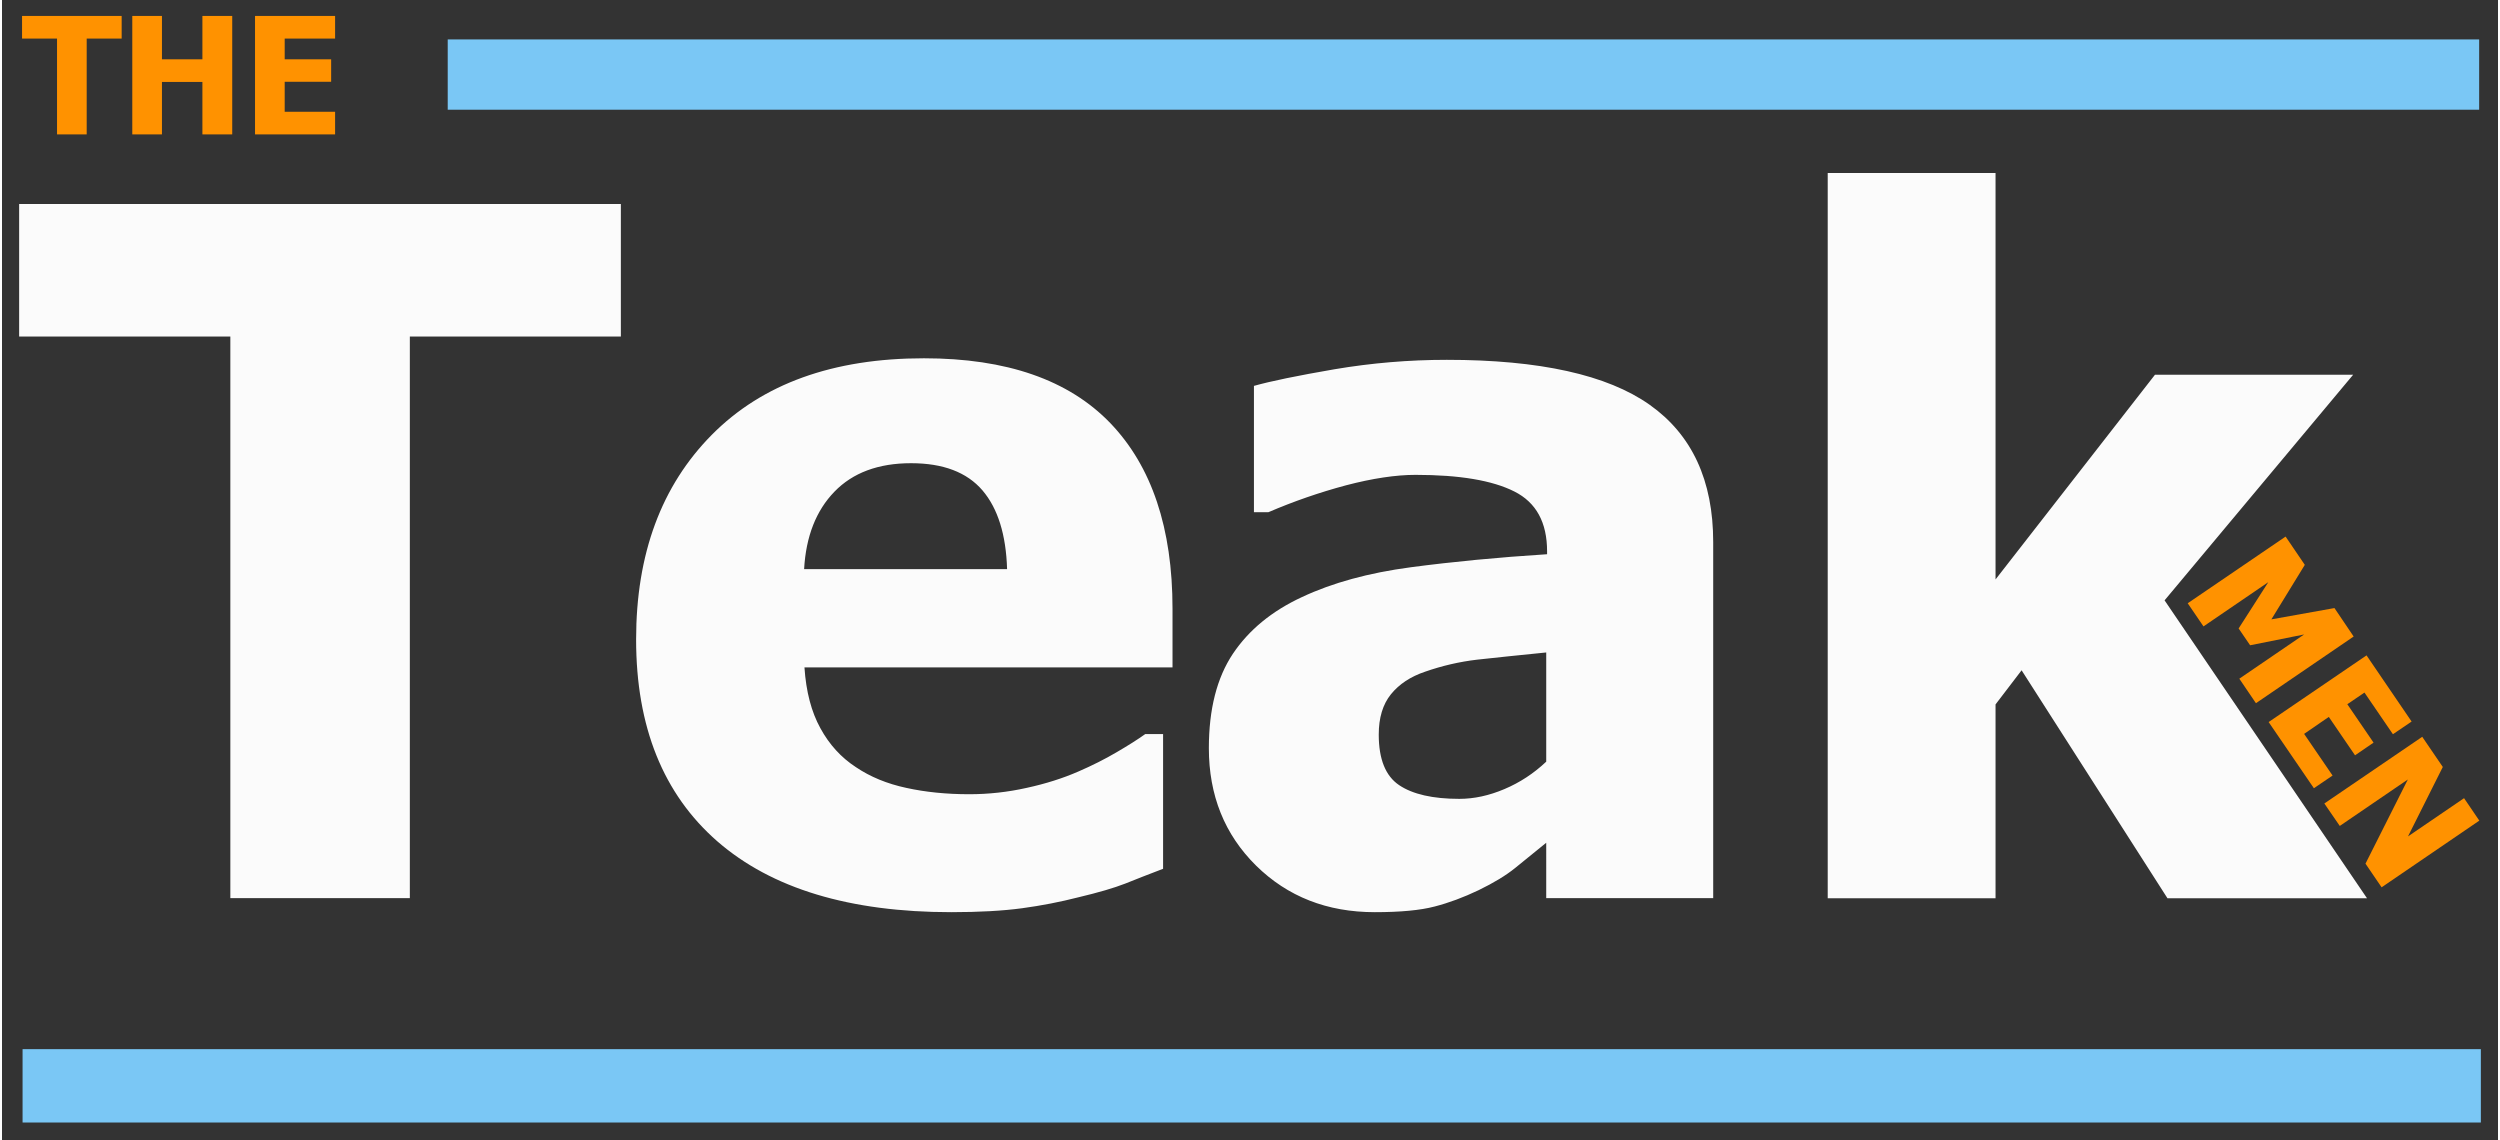
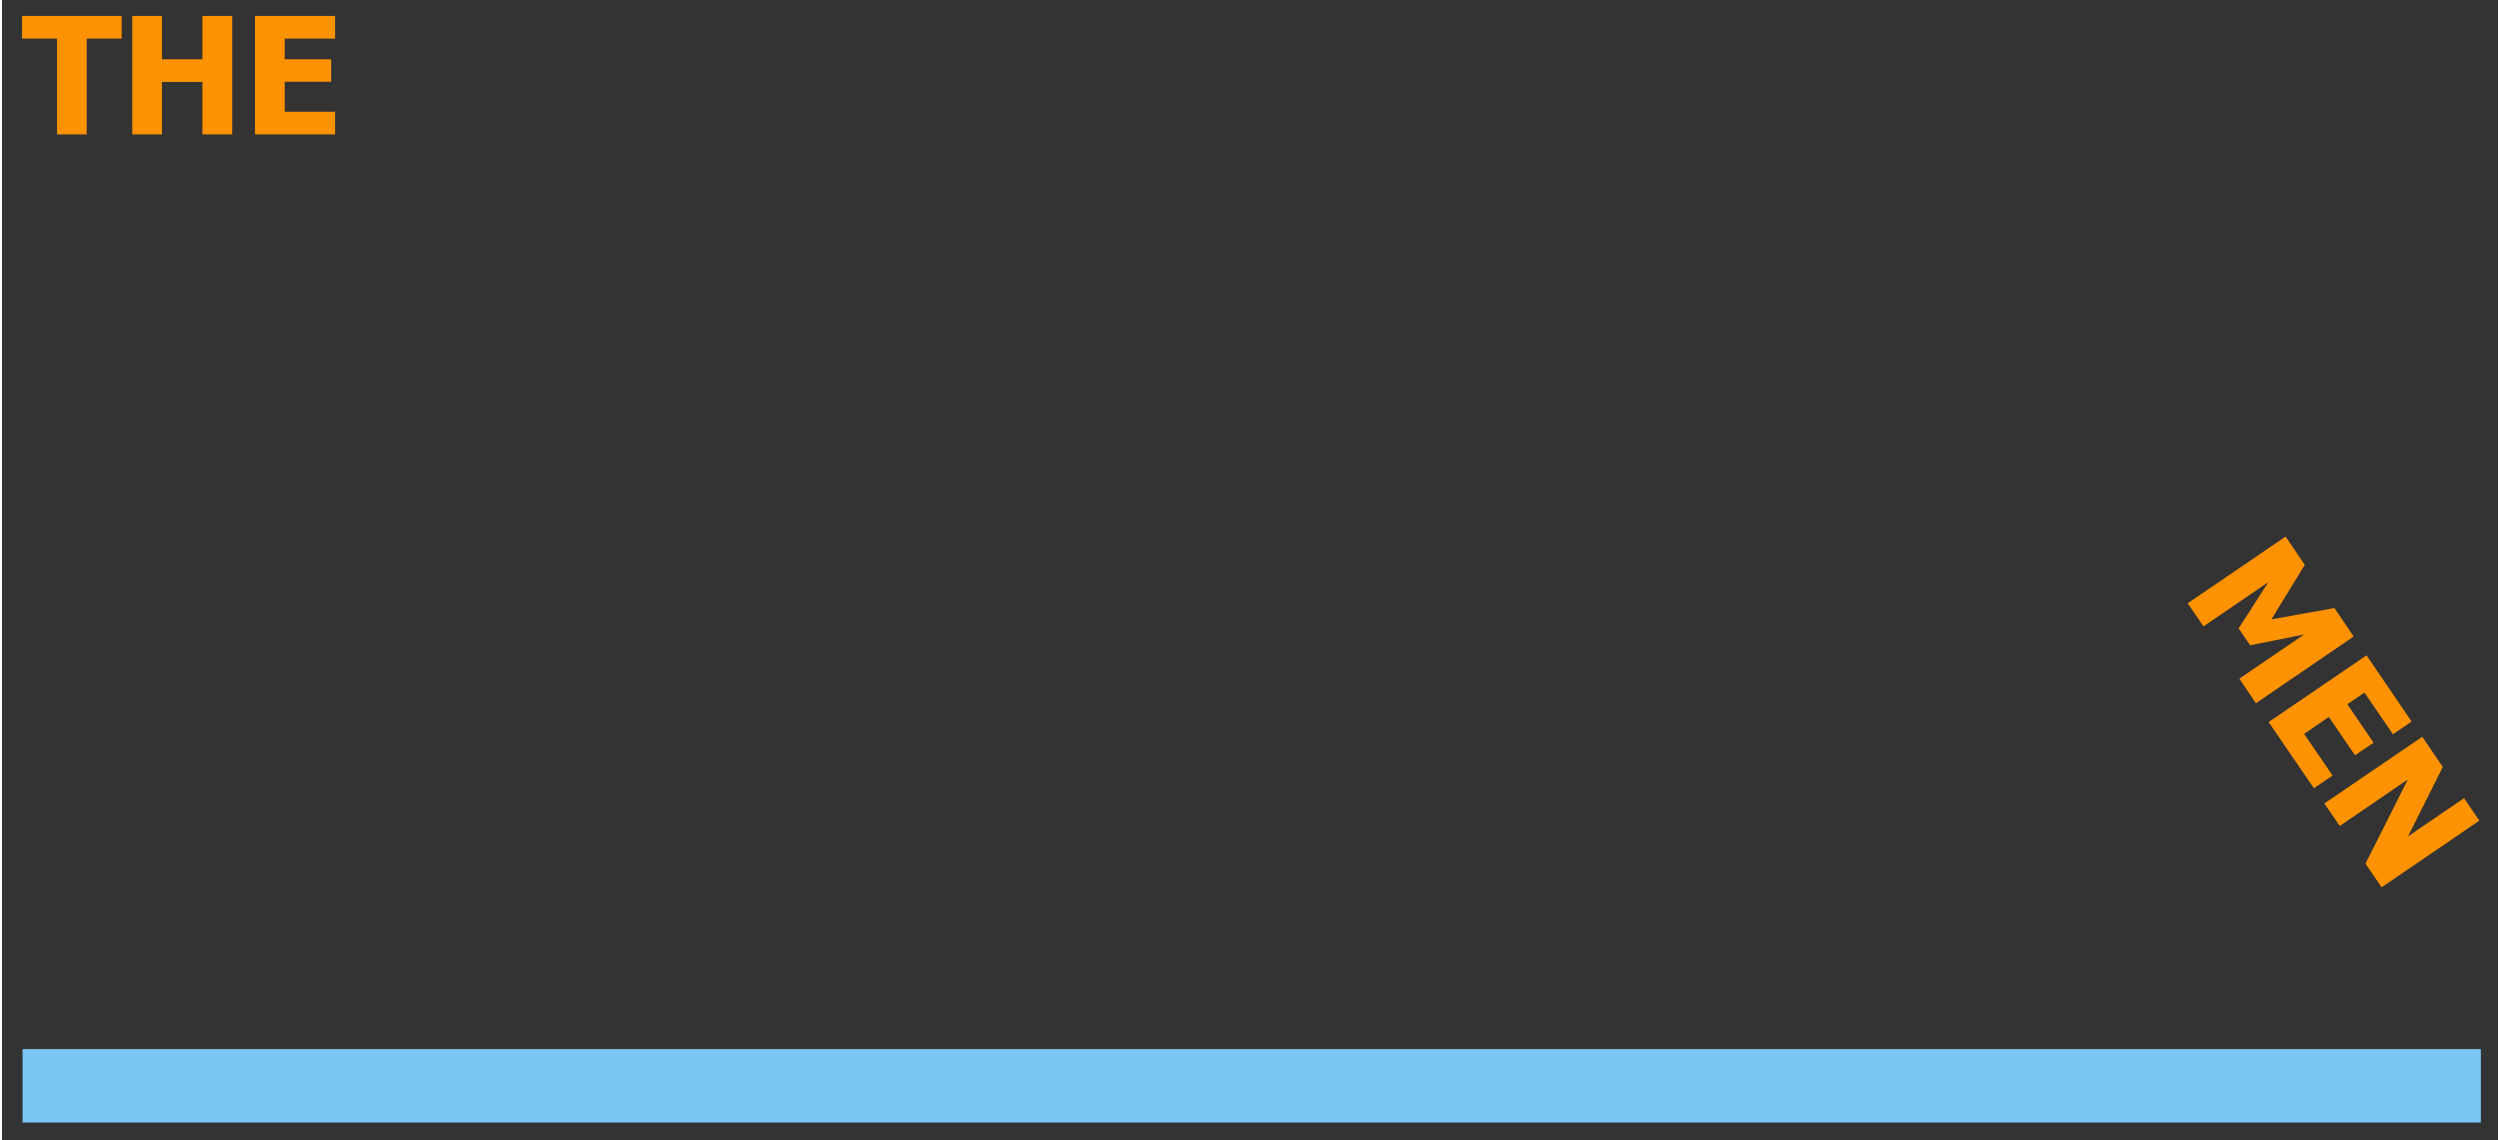
<svg xmlns="http://www.w3.org/2000/svg" viewBox="0 0 1456 665" width="500" height="228">
  <rect x="0" y="0" width="1456" height="665" fill="#333333" stroke="none" />
  <title>Logo</title>
  <style>		.s0 { fill: #fbfbfb } 		.s1 { fill: #ff9200 } 		.s2 { fill: #7ac7f5 } 	</style>
  <g id="Logo">
-     <path id="Teak" fill-rule="evenodd" class="s0" d="m133.2 523.9v-327.6h-123.2v-77.3h351v77.3h-123.1v327.6zm420.6 8.2q-89 0-136.5-41.3-47.4-41.4-47.4-117.8 0-74.8 44.2-119.4 44.2-44.6 123.7-44.6 72.3 0 108.7 37.8 36.3 37.8 36.3 108.3v34.2h-214.7q1.4 21.2 9.3 35.5 7.8 14.3 20.7 22.7 12.6 8.5 29.4 12.1 16.8 3.7 36.7 3.7 17 0 33.5-3.7 16.6-3.6 30.3-9.6 12-5.2 22.2-11.2 10.3-6 16.7-10.6h10.4v78.6q-12.1 4.6-22 8.6-10 3.9-27.3 8-16 4.1-32.9 6.4-17 2.3-41.3 2.3zm32.5-200.1q-0.9-30.2-14.4-46-13.6-15.8-41.6-15.8-28.6 0-44.7 16.6-16.1 16.6-17.7 45.2zm314.5 112.3v-63.7q-24.9 2.5-40.3 4.2-15.4 1.8-30.3 7-12.8 4.3-20 13.2-7.1 8.8-7.1 23.5 0 21.5 11.9 29.5 11.9 8 35.1 8 12.9 0 26.3-5.7 13.5-5.7 24.4-16zm0 47.3q-10.1 8.1-18.1 14.7-8 6.5-21.4 13-13.2 6.3-25.6 9.5-12.5 3.3-34.9 3.3-41.7 0-69.3-27.2-27.5-27.2-27.5-68.5 0-34 14-55 14-20.9 40.3-33.1 26.6-12.5 63.5-17.4 37-4.9 79.5-7.6v-1.7q0-25.3-19.1-34.9-19.2-9.7-57.6-9.7-17.3 0-40.6 6.1-23.2 6.2-45.3 15.7h-8.4v-73.7q14.5-4.1 47-9.7 32.5-5.5 65.5-5.5 81.2 0 118.3 26.2 37.1 26.2 37.1 80.1v207.7h-97.4zm478.8 32.4h-116.4l-85.1-133-15.2 19.9v113.1h-97.9v-423.1h97.9v237.1l93-119.4h115.6l-110 131.6z" />
    <g id="Group 2">
      <path id="MEN" class="s1" d="m1371.8 371.3l-11.2-16.6-36.8 6.6 19.5-31.8-11.2-16.5-57.1 38.9 9.2 13.5 37.8-25.8-17.3 27 6.7 9.8 31.5-6.3-37.8 25.8 9.7 14.3zm-23.2 88.5l10.9-7.4-16.6-24.3 14.4-9.9 15.3 22.4 10.8-7.4-15.3-22.4 10-6.8 16.6 24.3 10.9-7.4-26.3-38.6-57.1 38.9zm96.5 18.9l-8.9-13.1-32.7 22.3 20.3-40.5-12-17.6-57.1 38.9 9 13.1 39.7-27.1-24.7 49.1 9.4 13.8z" />
      <path id="THE" class="s1" d="m49.4 78.4v-55.9h20.4v-13.2h-58.1v13.2h20.4v55.9zm84.9-69.1h-17.4v25.3h-23.6v-25.3h-17.3v69.1h17.3v-30.6h23.6v30.6h17.4zm60 69.1v-13.2h-29.4v-17.5h27.1v-13.1h-27.1v-12.1h29.4v-13.2h-46.7v69.1z" />
    </g>
    <g id="Group 1">
-       <path id="Rectangle 2" class="s2" d="m260 23h1185v41h-1185zm0 0h1185v41h-1185zm0 0h1185v41h-1185z" />
      <path id="Rectangle 2" class="s2" d="m12 612h1434v42.8h-1434zm0 0h1434v42.7h-1434zm0 0h1434v42.8h-1434z" />
    </g>
  </g>
</svg>